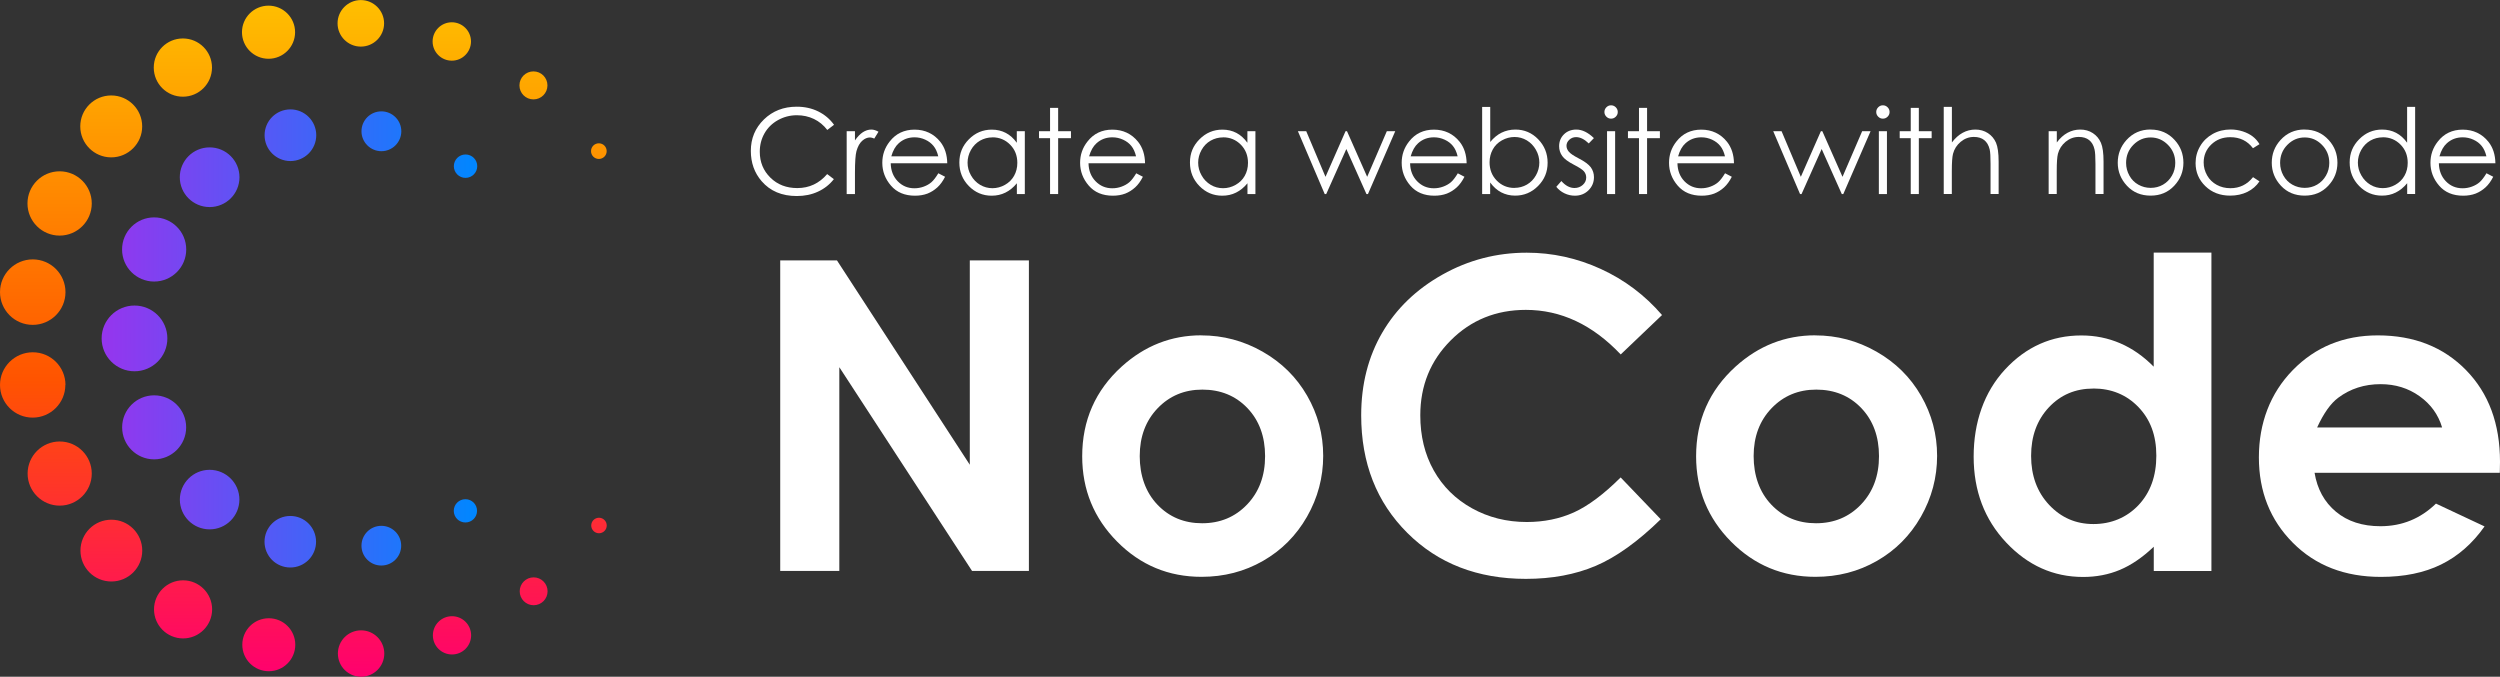
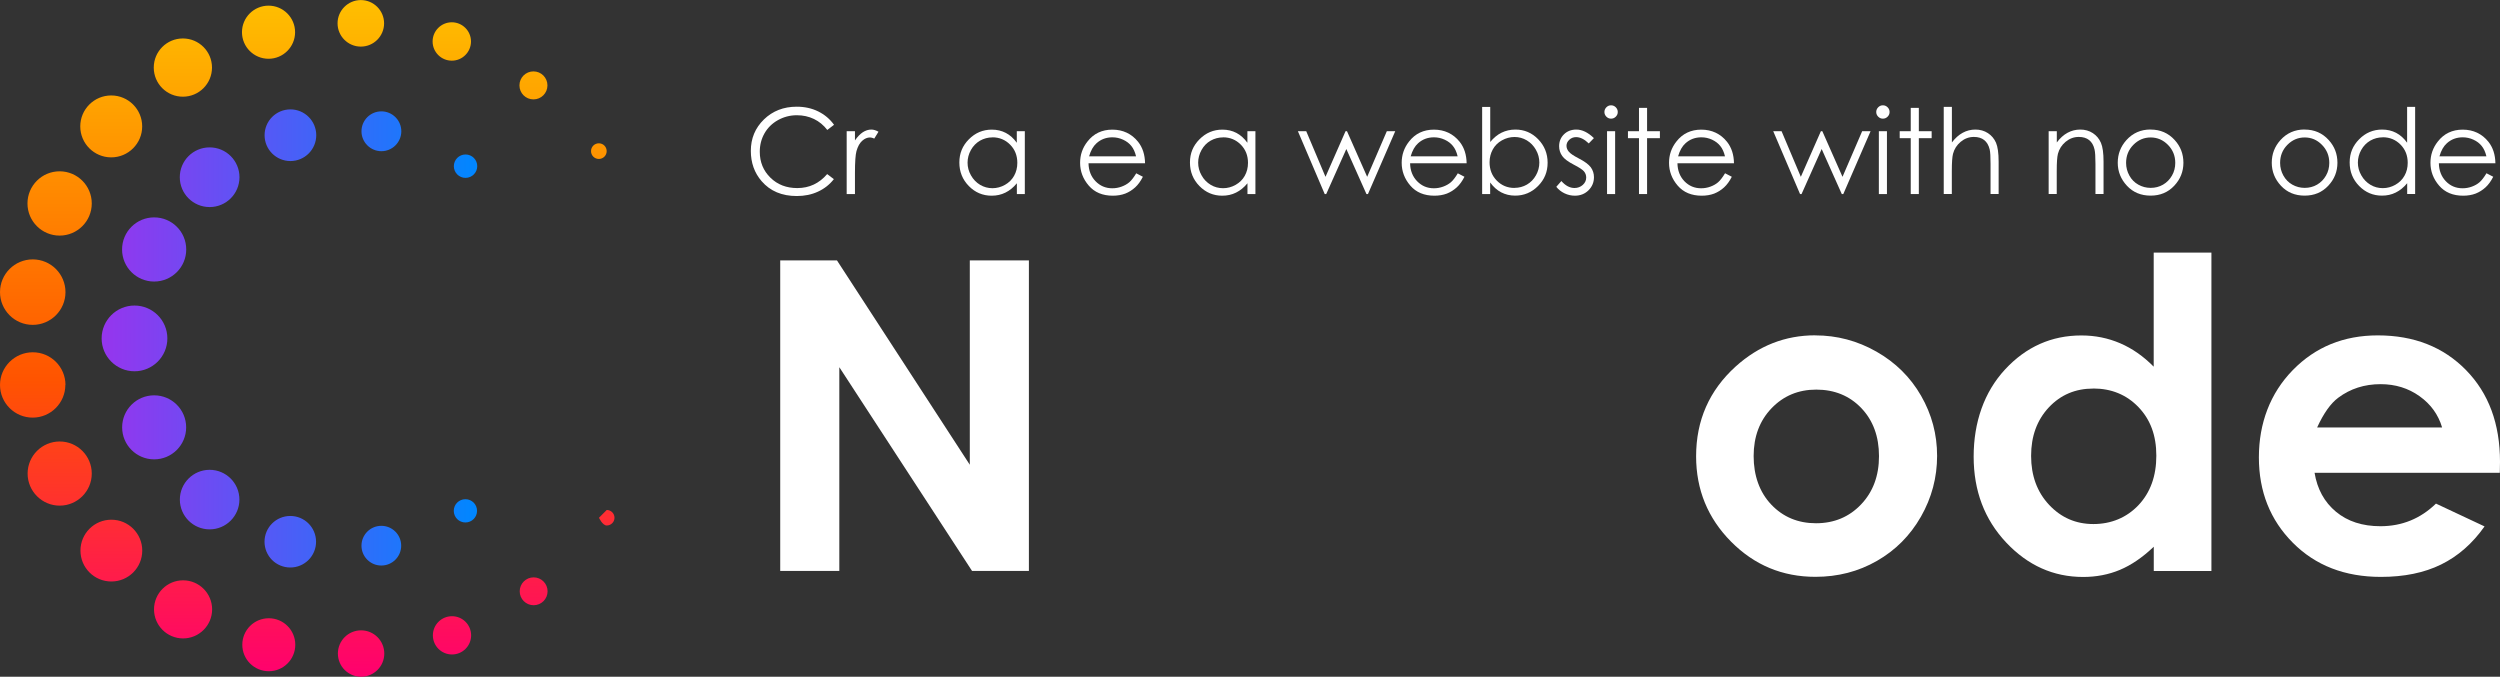
<svg xmlns="http://www.w3.org/2000/svg" viewBox="0 0 380.31 102.95">
  <rect x="0" y="0" width="380.31" height="102.95" fill="#333333" stroke="none" />
  <defs>
    <style>.f{fill:#fff;}.g{fill:url(#d);}.h{fill:url(#e);}</style>
    <linearGradient id="d" x1="46.15" y1="0" x2="46.15" y2="102.95" gradientTransform="matrix(1, 0, 0, 1, 0, 0)" gradientUnits="userSpaceOnUse">
      <stop offset="0" stop-color="#ffbf00" />
      <stop offset=".56" stop-color="#ff5400" />
      <stop offset="1" stop-color="#ff006f" />
    </linearGradient>
    <linearGradient id="e" x1="15.47" y1="51.47" x2="72.61" y2="51.47" gradientTransform="matrix(1, 0, 0, 1, 0, 0)" gradientUnits="userSpaceOnUse">
      <stop offset="0" stop-color="#9635ee" />
      <stop offset="1" stop-color="#0087ff" />
    </linearGradient>
  </defs>
  <g id="a" />
  <g id="b">
    <g id="c">
      <g>
        <g>
-           <path class="g" d="M16.94,79.06c-2.6,0-4.7,2.1-4.7,4.7s2.1,4.7,4.7,4.7,4.7-2.1,4.7-4.7-2.1-4.7-4.7-4.7ZM27.82,14.71c2.45,0,4.43-1.98,4.43-4.43s-1.98-4.43-4.43-4.43-4.43,1.98-4.43,4.43,1.98,4.43,4.43,4.43Zm.03,73.57c-2.44,0-4.42,1.98-4.42,4.42s1.98,4.42,4.42,4.42,4.42-1.98,4.42-4.42-1.98-4.42-4.42-4.42Zm-13.89-16.24c0-2.7-2.19-4.88-4.88-4.88s-4.88,2.19-4.88,4.88,2.19,4.88,4.88,4.88,4.88-2.19,4.88-4.88ZM40.85,8.94c2.23,0,4.04-1.81,4.04-4.04s-1.81-4.04-4.04-4.04-4.04,1.81-4.04,4.04,1.81,4.04,4.04,4.04ZM9.07,35.84c2.7,0,4.89-2.19,4.89-4.89s-2.19-4.89-4.89-4.89-4.89,2.19-4.89,4.89,2.19,4.89,4.89,4.89Zm.89,22.72c0-2.75-2.23-4.97-4.97-4.97S0,55.81,0,58.56s2.23,4.97,4.97,4.97,4.97-2.23,4.97-4.97Zm6.96-34.62c2.6,0,4.71-2.11,4.71-4.71s-2.11-4.71-4.71-4.71-4.71,2.11-4.71,4.71,2.11,4.71,4.71,4.71ZM4.98,49.42c2.75,0,4.98-2.23,4.98-4.98s-2.23-4.98-4.98-4.98-4.98,2.23-4.98,4.98,2.23,4.98,4.98,4.98ZM68.73,9.23c1.61,0,2.92-1.31,2.92-2.92s-1.31-2.92-2.92-2.92-2.92,1.31-2.92,2.92,1.31,2.92,2.92,2.92Zm12.45,78.6c-1.17,0-2.12,.95-2.12,2.12s.95,2.12,2.12,2.12,2.12-.95,2.12-2.12-.95-2.12-2.12-2.12Zm-.03-72.71c1.18,0,2.13-.95,2.13-2.13s-.95-2.13-2.13-2.13-2.13,.95-2.13,2.13,.95,2.13,2.13,2.13Zm9.95,9.06c.66,0,1.19-.53,1.19-1.19s-.53-1.19-1.19-1.19-1.19,.53-1.19,1.19,.53,1.19,1.19,1.19Zm.02,54.58c-.65,0-1.18,.53-1.18,1.18s.53,1.18,1.18,1.18,1.18-.53,1.18-1.18-.53-1.18-1.18-1.18Zm-22.36,14.98c-1.61,0-2.91,1.3-2.91,2.91s1.3,2.91,2.91,2.91,2.91-1.3,2.91-2.91-1.3-2.91-2.91-2.91ZM54.89,7.09c1.96,0,3.54-1.59,3.54-3.54s-1.59-3.54-3.54-3.54-3.54,1.59-3.54,3.54,1.59,3.54,3.54,3.54Zm-14,86.96c-2.23,0-4.03,1.8-4.03,4.03s1.8,4.03,4.03,4.03,4.03-1.8,4.03-4.03-1.8-4.03-4.03-4.03Zm14.04,1.84c-1.95,0-3.53,1.58-3.53,3.53s1.58,3.53,3.53,3.53,3.53-1.58,3.53-3.53-1.58-3.53-3.53-3.53Z" />
+           <path class="g" d="M16.94,79.06c-2.6,0-4.7,2.1-4.7,4.7s2.1,4.7,4.7,4.7,4.7-2.1,4.7-4.7-2.1-4.7-4.7-4.7ZM27.82,14.71c2.45,0,4.43-1.98,4.43-4.43s-1.98-4.43-4.43-4.43-4.43,1.98-4.43,4.43,1.98,4.43,4.43,4.43Zm.03,73.57c-2.44,0-4.42,1.98-4.42,4.42s1.98,4.42,4.42,4.42,4.42-1.98,4.42-4.42-1.98-4.42-4.42-4.42Zm-13.89-16.24c0-2.7-2.19-4.88-4.88-4.88s-4.88,2.19-4.88,4.88,2.19,4.88,4.88,4.88,4.88-2.19,4.88-4.88ZM40.85,8.94c2.23,0,4.04-1.81,4.04-4.04s-1.81-4.04-4.04-4.04-4.04,1.81-4.04,4.04,1.81,4.04,4.04,4.04ZM9.07,35.84c2.7,0,4.89-2.19,4.89-4.89s-2.19-4.89-4.89-4.89-4.89,2.19-4.89,4.89,2.19,4.89,4.89,4.89Zm.89,22.72c0-2.75-2.23-4.97-4.97-4.97S0,55.81,0,58.56s2.23,4.97,4.97,4.97,4.97-2.23,4.97-4.97Zm6.96-34.62c2.6,0,4.71-2.11,4.71-4.71s-2.11-4.71-4.71-4.71-4.71,2.11-4.71,4.71,2.11,4.71,4.71,4.71ZM4.98,49.42c2.75,0,4.98-2.23,4.98-4.98s-2.23-4.98-4.98-4.98-4.98,2.23-4.98,4.98,2.23,4.98,4.98,4.98ZM68.73,9.23c1.61,0,2.92-1.31,2.92-2.92s-1.31-2.92-2.92-2.92-2.92,1.31-2.92,2.92,1.31,2.92,2.92,2.92Zm12.45,78.6c-1.17,0-2.12,.95-2.12,2.12s.95,2.12,2.12,2.12,2.12-.95,2.12-2.12-.95-2.12-2.12-2.12Zm-.03-72.71c1.18,0,2.13-.95,2.13-2.13s-.95-2.13-2.13-2.13-2.13,.95-2.13,2.13,.95,2.13,2.13,2.13Zm9.95,9.06c.66,0,1.19-.53,1.19-1.19s-.53-1.19-1.19-1.19-1.19,.53-1.19,1.19,.53,1.19,1.19,1.19Zm.02,54.58s.53,1.18,1.18,1.18,1.18-.53,1.18-1.18-.53-1.18-1.18-1.18Zm-22.36,14.98c-1.61,0-2.91,1.3-2.91,2.91s1.3,2.91,2.91,2.91,2.91-1.3,2.91-2.91-1.3-2.91-2.91-2.91ZM54.89,7.09c1.96,0,3.54-1.59,3.54-3.54s-1.59-3.54-3.54-3.54-3.54,1.59-3.54,3.54,1.59,3.54,3.54,3.54Zm-14,86.96c-2.23,0-4.03,1.8-4.03,4.03s1.8,4.03,4.03,4.03,4.03-1.8,4.03-4.03-1.8-4.03-4.03-4.03Zm14.04,1.84c-1.95,0-3.53,1.58-3.53,3.53s1.58,3.53,3.53,3.53,3.53-1.58,3.53-3.53-1.58-3.53-3.53-3.53Z" />
          <path class="h" d="M25.46,51.48c0-2.76-2.24-5-5-5s-5,2.24-5,5,2.24,5,5,5,5-2.24,5-5Zm6.43,19.99c-2.5,0-4.53,2.03-4.53,4.53s2.03,4.53,4.53,4.53,4.53-2.03,4.53-4.53-2.03-4.53-4.53-4.53Zm-8.44-11.33c-2.69,0-4.87,2.18-4.87,4.87s2.18,4.87,4.87,4.87,4.87-2.18,4.87-4.87-2.18-4.87-4.87-4.87Zm0-17.31c2.69,0,4.88-2.18,4.88-4.88s-2.18-4.88-4.88-4.88-4.88,2.18-4.88,4.88,2.18,4.88,4.88,4.88Zm47.37-15.77c.98,0,1.78-.8,1.78-1.78s-.79-1.78-1.78-1.78-1.78,.8-1.78,1.78,.79,1.78,1.78,1.78Zm-38.93-4.64c-2.51,0-4.54,2.03-4.54,4.54s2.03,4.54,4.54,4.54,4.54-2.03,4.54-4.54-2.03-4.54-4.54-4.54Zm12.27,56.07c-2.16,0-3.92,1.75-3.92,3.92s1.75,3.92,3.92,3.92,3.92-1.75,3.92-3.92-1.75-3.92-3.92-3.92Zm26.64-2.55c-.98,0-1.77,.79-1.77,1.77s.79,1.77,1.77,1.77,1.77-.79,1.77-1.77-.79-1.77-1.77-1.77Zm-12.78-59c-1.68,0-3.03,1.36-3.03,3.03s1.36,3.03,3.03,3.03,3.03-1.36,3.03-3.03-1.36-3.03-3.03-3.03Zm-.01,63.05c-1.67,0-3.02,1.35-3.02,3.02s1.35,3.02,3.02,3.02,3.02-1.35,3.02-3.02-1.35-3.02-3.02-3.02Zm-13.83-63.35c-2.17,0-3.93,1.76-3.93,3.93s1.76,3.93,3.93,3.93,3.93-1.76,3.93-3.93-1.76-3.93-3.93-3.93Z" />
        </g>
        <g>
          <path class="f" d="M118.69,39.61h8.63l20.21,31.09v-31.09h8.99v47.24h-8.65l-20.19-30.99v30.99h-8.99V39.61Z" />
-           <path class="f" d="M182.76,51.02c3.3,0,6.4,.82,9.3,2.47,2.9,1.65,5.17,3.89,6.79,6.71,1.63,2.83,2.44,5.88,2.44,9.15s-.82,6.38-2.46,9.25c-1.64,2.87-3.87,5.11-6.7,6.73-2.83,1.62-5.94,2.42-9.35,2.42-5.01,0-9.29-1.78-12.83-5.35s-5.32-7.9-5.32-12.99c0-5.46,2-10.01,6.01-13.65,3.51-3.17,7.55-4.75,12.11-4.75Zm.14,8.25c-2.72,0-4.99,.95-6.8,2.84s-2.72,4.32-2.72,7.27,.89,5.5,2.69,7.39c1.79,1.88,4.06,2.83,6.8,2.83s5.03-.95,6.85-2.86c1.82-1.91,2.73-4.36,2.73-7.35s-.9-5.43-2.69-7.31c-1.79-1.87-4.08-2.81-6.87-2.81Z" />
-           <path class="f" d="M252.84,47.92l-6.29,6c-4.28-4.52-9.09-6.78-14.44-6.78-4.51,0-8.32,1.54-11.41,4.63-3.09,3.09-4.64,6.89-4.64,11.41,0,3.15,.68,5.95,2.05,8.39,1.37,2.44,3.31,4.36,5.81,5.75s5.28,2.09,8.34,2.09c2.61,0,5-.49,7.16-1.46,2.16-.98,4.54-2.75,7.12-5.32l6.1,6.36c-3.49,3.41-6.79,5.77-9.89,7.09-3.1,1.32-6.65,1.98-10.63,1.98-7.34,0-13.36-2.33-18.03-6.99-4.68-4.66-7.02-10.62-7.02-17.9,0-4.71,1.07-8.9,3.2-12.56,2.13-3.66,5.18-6.6,9.15-8.83,3.97-2.23,8.25-3.34,12.83-3.34,3.9,0,7.65,.82,11.26,2.47,3.61,1.65,6.72,3.99,9.33,7.02Z" />
          <path class="f" d="M276.15,51.02c3.3,0,6.4,.82,9.3,2.47,2.9,1.65,5.17,3.89,6.79,6.71,1.63,2.83,2.44,5.88,2.44,9.15s-.82,6.38-2.46,9.25c-1.64,2.87-3.87,5.11-6.7,6.73-2.83,1.62-5.94,2.42-9.35,2.42-5.01,0-9.29-1.78-12.83-5.35s-5.32-7.9-5.32-12.99c0-5.46,2-10.01,6.01-13.65,3.51-3.17,7.55-4.75,12.11-4.75Zm.14,8.25c-2.72,0-4.99,.95-6.8,2.84s-2.72,4.32-2.72,7.27,.89,5.5,2.69,7.39c1.79,1.88,4.06,2.83,6.8,2.83s5.03-.95,6.85-2.86c1.82-1.91,2.73-4.36,2.73-7.35s-.9-5.43-2.69-7.31c-1.79-1.87-4.08-2.81-6.87-2.81Z" />
          <path class="f" d="M327.64,38.43h8.77v48.43h-8.77v-3.69c-1.71,1.63-3.43,2.8-5.15,3.52-1.72,.72-3.59,1.08-5.6,1.08-4.51,0-8.42-1.75-11.71-5.25-3.29-3.5-4.94-7.85-4.94-13.06s1.59-9.82,4.78-13.26,7.06-5.17,11.61-5.17c2.1,0,4.06,.4,5.9,1.19,1.84,.79,3.54,1.98,5.1,3.56v-17.34Zm-9.22,20.68c-2.71,0-4.96,.96-6.75,2.87-1.79,1.92-2.69,4.37-2.69,7.37s.91,5.5,2.74,7.45c1.83,1.95,4.07,2.92,6.74,2.92s5.04-.96,6.85-2.87c1.81-1.92,2.72-4.43,2.72-7.53s-.91-5.5-2.72-7.39c-1.81-1.88-4.11-2.83-6.88-2.83Z" />
          <path class="f" d="M380.27,71.92h-28.17c.41,2.48,1.49,4.46,3.26,5.93,1.77,1.47,4.02,2.2,6.76,2.2,3.28,0,6.09-1.15,8.45-3.44l7.39,3.47c-1.84,2.61-4.05,4.54-6.62,5.8s-5.62,1.88-9.15,1.88c-5.48,0-9.95-1.73-13.39-5.19-3.45-3.46-5.17-7.79-5.17-12.99s1.72-9.76,5.16-13.28c3.44-3.52,7.74-5.28,12.93-5.28,5.5,0,9.98,1.76,13.42,5.28,3.45,3.52,5.17,8.17,5.17,13.95l-.03,1.67Zm-8.77-6.9c-.58-1.95-1.72-3.53-3.43-4.75-1.71-1.22-3.68-1.83-5.93-1.83-2.45,0-4.59,.69-6.43,2.06-1.16,.86-2.23,2.37-3.22,4.53h19.01Z" />
        </g>
        <g>
          <path class="f" d="M126.87,18.99l-1.02,.78c-.56-.73-1.24-1.29-2.03-1.67-.79-.38-1.65-.57-2.6-.57-1.03,0-1.99,.25-2.87,.74s-1.56,1.16-2.04,1.99c-.48,.84-.73,1.77-.73,2.82,0,1.58,.54,2.89,1.62,3.95s2.44,1.58,4.09,1.58c1.81,0,3.33-.71,4.54-2.13l1.02,.77c-.64,.82-1.45,1.46-2.41,1.9-.96,.45-2.04,.67-3.23,.67-2.26,0-4.05-.75-5.35-2.26-1.1-1.27-1.64-2.81-1.64-4.61,0-1.89,.66-3.48,1.99-4.78,1.33-1.29,2.99-1.94,4.99-1.94,1.21,0,2.3,.24,3.27,.72s1.77,1.15,2.39,2.01Z" />
          <path class="f" d="M128.8,19.96h1.26v1.4c.38-.55,.77-.96,1.19-1.24,.42-.27,.85-.41,1.3-.41,.34,0,.7,.11,1.09,.33l-.64,1.04c-.26-.11-.47-.17-.65-.17-.41,0-.81,.17-1.19,.51s-.67,.86-.87,1.57c-.15,.54-.23,1.65-.23,3.3v3.23h-1.26v-9.56Z" />
-           <path class="f" d="M142.73,26.35l1.04,.54c-.34,.67-.73,1.21-1.18,1.62s-.95,.72-1.5,.94c-.56,.21-1.19,.32-1.89,.32-1.56,0-2.78-.51-3.66-1.53-.88-1.02-1.32-2.18-1.32-3.47,0-1.21,.37-2.29,1.12-3.24,.94-1.21,2.21-1.81,3.79-1.81s2.93,.62,3.91,1.85c.69,.87,1.04,1.96,1.06,3.27h-8.6c.02,1.11,.38,2.02,1.06,2.73,.69,.71,1.53,1.07,2.54,1.07,.49,0,.96-.08,1.42-.25s.85-.39,1.17-.67,.67-.73,1.05-1.36Zm0-2.58c-.16-.66-.4-1.18-.72-1.57s-.73-.71-1.25-.95c-.52-.24-1.06-.36-1.63-.36-.94,0-1.75,.3-2.42,.91-.49,.44-.87,1.1-1.12,1.98h7.13Z" />
          <path class="f" d="M155.9,19.96v9.56h-1.21v-1.64c-.52,.63-1.09,1.1-1.74,1.42s-1.34,.47-2.1,.47c-1.35,0-2.51-.49-3.47-1.47-.96-.98-1.44-2.17-1.44-3.58s.48-2.55,1.45-3.53,2.13-1.47,3.49-1.47c.79,0,1.5,.17,2.13,.5s1.19,.83,1.67,1.5v-1.76h1.21Zm-4.92,.94c-.68,0-1.32,.17-1.9,.5-.58,.34-1.04,.81-1.38,1.42-.34,.61-.51,1.25-.51,1.93s.17,1.32,.52,1.93c.35,.62,.81,1.09,1.39,1.44,.58,.34,1.21,.51,1.87,.51s1.31-.17,1.91-.51c.6-.34,1.07-.8,1.39-1.38,.32-.58,.49-1.23,.49-1.96,0-1.11-.36-2.03-1.09-2.77-.73-.74-1.63-1.12-2.69-1.12Z" />
-           <path class="f" d="M159.74,16.41h1.23v3.55h1.95v1.06h-1.95v8.5h-1.23v-8.5h-1.68v-1.06h1.68v-3.55Z" />
          <path class="f" d="M172.82,26.35l1.04,.54c-.34,.67-.73,1.21-1.18,1.62s-.95,.72-1.5,.94c-.56,.21-1.19,.32-1.89,.32-1.56,0-2.78-.51-3.66-1.53-.88-1.02-1.32-2.18-1.32-3.47,0-1.21,.37-2.29,1.12-3.24,.94-1.21,2.21-1.81,3.79-1.81s2.93,.62,3.91,1.85c.69,.87,1.04,1.96,1.06,3.27h-8.6c.02,1.11,.38,2.02,1.07,2.73,.69,.71,1.53,1.07,2.54,1.07,.49,0,.96-.08,1.42-.25,.46-.17,.85-.39,1.18-.67,.32-.28,.67-.73,1.05-1.36Zm0-2.58c-.16-.66-.4-1.18-.72-1.57-.31-.39-.73-.71-1.25-.95-.52-.24-1.06-.36-1.63-.36-.94,0-1.75,.3-2.42,.91-.49,.44-.87,1.1-1.12,1.98h7.13Z" />
          <path class="f" d="M190.98,19.96v9.56h-1.21v-1.64c-.52,.63-1.09,1.1-1.74,1.42-.64,.32-1.34,.47-2.1,.47-1.35,0-2.51-.49-3.47-1.47-.96-.98-1.44-2.17-1.44-3.58s.48-2.55,1.45-3.53,2.13-1.47,3.49-1.47c.79,0,1.5,.17,2.13,.5,.63,.33,1.19,.83,1.67,1.5v-1.76h1.21Zm-4.92,.94c-.68,0-1.32,.17-1.9,.5s-1.04,.81-1.38,1.42-.51,1.25-.51,1.93,.17,1.32,.52,1.93c.34,.62,.81,1.09,1.39,1.44s1.21,.51,1.88,.51,1.31-.17,1.91-.51c.6-.34,1.07-.8,1.39-1.38,.32-.58,.49-1.23,.49-1.96,0-1.11-.36-2.03-1.09-2.77s-1.63-1.12-2.69-1.12Z" />
          <path class="f" d="M197.44,19.96h1.27l2.93,6.94,3.05-6.94h.22l3.07,6.94,2.99-6.94h1.28l-4.15,9.56h-.23l-3.06-6.85-3.06,6.85h-.23l-4.08-9.56Z" />
          <path class="f" d="M221.74,26.35l1.04,.54c-.34,.67-.73,1.21-1.18,1.62s-.95,.72-1.5,.94c-.56,.21-1.19,.32-1.89,.32-1.56,0-2.78-.51-3.66-1.53-.88-1.02-1.32-2.18-1.32-3.47,0-1.21,.37-2.29,1.12-3.24,.94-1.21,2.21-1.81,3.79-1.81s2.93,.62,3.91,1.85c.69,.87,1.04,1.96,1.06,3.27h-8.6c.02,1.11,.38,2.02,1.07,2.73,.69,.71,1.53,1.07,2.54,1.07,.49,0,.96-.08,1.42-.25,.46-.17,.85-.39,1.18-.67,.32-.28,.67-.73,1.05-1.36Zm0-2.58c-.16-.66-.4-1.18-.72-1.57-.31-.39-.73-.71-1.25-.95-.52-.24-1.06-.36-1.63-.36-.94,0-1.75,.3-2.42,.91-.49,.44-.87,1.1-1.12,1.98h7.13Z" />
          <path class="f" d="M225.47,29.52v-13.25h1.23v5.33c.52-.63,1.09-1.11,1.73-1.42s1.34-.47,2.1-.47c1.35,0,2.51,.49,3.46,1.47s1.44,2.17,1.44,3.57-.48,2.56-1.45,3.54c-.97,.98-2.13,1.47-3.49,1.47-.78,0-1.48-.17-2.12-.5-.63-.33-1.19-.83-1.68-1.5v1.76h-1.23Zm4.92-.94c.68,0,1.32-.17,1.89-.5,.58-.34,1.04-.81,1.38-1.42s.51-1.25,.51-1.93-.17-1.33-.52-1.94c-.35-.62-.81-1.09-1.39-1.44-.58-.34-1.2-.51-1.86-.51s-1.31,.17-1.92,.51c-.61,.34-1.07,.8-1.39,1.38s-.49,1.23-.49,1.96c0,1.11,.36,2.03,1.09,2.78,.73,.74,1.62,1.12,2.69,1.12Z" />
          <path class="f" d="M242.48,21l-.79,.82c-.66-.64-1.3-.96-1.93-.96-.4,0-.74,.13-1.03,.4s-.43,.57-.43,.92c0,.31,.12,.61,.35,.89,.24,.29,.73,.62,1.48,1.01,.92,.47,1.54,.93,1.87,1.37,.32,.45,.48,.95,.48,1.5,0,.79-.28,1.45-.83,2-.55,.54-1.24,.82-2.07,.82-.55,0-1.08-.12-1.58-.36s-.92-.57-1.25-.99l.77-.88c.63,.71,1.29,1.06,2,1.06,.49,0,.91-.16,1.26-.47,.35-.32,.52-.69,.52-1.12,0-.35-.11-.67-.34-.94-.23-.27-.75-.61-1.55-1.02-.86-.45-1.45-.88-1.76-1.32s-.47-.93-.47-1.49c0-.73,.25-1.33,.74-1.81s1.12-.72,1.88-.72c.88,0,1.77,.43,2.66,1.29Z" />
          <path class="f" d="M245.08,16.02c.28,0,.52,.1,.72,.3,.2,.2,.3,.44,.3,.72s-.1,.51-.3,.71c-.2,.2-.44,.3-.72,.3s-.51-.1-.71-.3c-.2-.2-.3-.44-.3-.71s.1-.52,.3-.72c.2-.2,.43-.3,.71-.3Zm-.61,3.94h1.23v9.56h-1.23v-9.56Z" />
          <path class="f" d="M249.33,16.41h1.23v3.55h1.95v1.06h-1.95v8.5h-1.23v-8.5h-1.68v-1.06h1.68v-3.55Z" />
          <path class="f" d="M262.41,26.35l1.04,.54c-.34,.67-.73,1.21-1.18,1.62s-.95,.72-1.5,.94c-.56,.21-1.19,.32-1.89,.32-1.56,0-2.78-.51-3.66-1.53-.88-1.02-1.32-2.18-1.32-3.47,0-1.21,.37-2.29,1.12-3.24,.94-1.21,2.21-1.81,3.79-1.81s2.93,.62,3.91,1.85c.69,.87,1.04,1.96,1.06,3.27h-8.6c.02,1.11,.38,2.02,1.06,2.73,.69,.71,1.53,1.07,2.54,1.07,.49,0,.96-.08,1.42-.25,.46-.17,.85-.39,1.17-.67,.32-.28,.67-.73,1.05-1.36Zm0-2.58c-.16-.66-.4-1.18-.72-1.57-.31-.39-.73-.71-1.24-.95-.52-.24-1.06-.36-1.63-.36-.94,0-1.75,.3-2.42,.91-.49,.44-.87,1.1-1.12,1.98h7.13Z" />
          <path class="f" d="M269.75,19.96h1.27l2.93,6.94,3.05-6.94h.22l3.07,6.94,2.99-6.94h1.28l-4.15,9.56h-.23l-3.06-6.85-3.06,6.85h-.23l-4.08-9.56Z" />
          <path class="f" d="M286.43,16.02c.28,0,.52,.1,.72,.3,.2,.2,.3,.44,.3,.72s-.1,.51-.3,.71c-.2,.2-.44,.3-.72,.3s-.51-.1-.71-.3c-.2-.2-.3-.44-.3-.71s.1-.52,.3-.72c.2-.2,.43-.3,.71-.3Zm-.61,3.94h1.23v9.56h-1.23v-9.56Z" />
          <path class="f" d="M290.67,16.41h1.23v3.55h1.95v1.06h-1.95v8.5h-1.23v-8.5h-1.68v-1.06h1.68v-3.55Z" />
          <path class="f" d="M295.7,16.26h1.23v5.41c.5-.66,1.05-1.15,1.64-1.47,.6-.33,1.25-.49,1.94-.49s1.35,.18,1.9,.54c.55,.36,.96,.85,1.23,1.46,.26,.61,.4,1.57,.4,2.88v4.92h-1.23v-4.56c0-1.1-.04-1.84-.13-2.21-.15-.63-.43-1.11-.83-1.43-.4-.32-.93-.48-1.58-.48-.74,0-1.41,.25-2,.74-.59,.49-.98,1.1-1.17,1.83-.12,.47-.18,1.34-.18,2.6v3.51h-1.23v-13.25Z" />
          <path class="f" d="M311.66,19.96h1.23v1.71c.49-.66,1.04-1.15,1.63-1.47,.6-.33,1.25-.49,1.95-.49s1.35,.18,1.9,.54c.55,.36,.96,.85,1.23,1.47s.4,1.57,.4,2.87v4.92h-1.23v-4.56c0-1.1-.05-1.84-.14-2.21-.14-.63-.42-1.11-.82-1.43s-.93-.48-1.58-.48c-.74,0-1.41,.25-2,.74-.59,.49-.98,1.1-1.17,1.83-.12,.47-.18,1.34-.18,2.6v3.51h-1.23v-9.56Z" />
          <path class="f" d="M327.17,19.71c1.47,0,2.69,.53,3.66,1.6,.88,.97,1.32,2.12,1.32,3.45s-.46,2.5-1.4,3.5-2.13,1.5-3.59,1.5-2.67-.5-3.6-1.5-1.4-2.17-1.4-3.5,.44-2.47,1.32-3.45c.97-1.07,2.19-1.61,3.67-1.61Zm0,1.2c-1.02,0-1.9,.38-2.64,1.13s-1.1,1.67-1.1,2.74c0,.69,.17,1.34,.5,1.93,.33,.6,.79,1.06,1.36,1.38,.57,.32,1.2,.49,1.88,.49s1.31-.16,1.88-.49c.57-.33,1.02-.79,1.36-1.38s.5-1.24,.5-1.93c0-1.07-.37-1.99-1.11-2.74s-1.62-1.13-2.63-1.13Z" />
-           <path class="f" d="M343.71,21.94l-.98,.61c-.84-1.12-1.99-1.68-3.45-1.68-1.17,0-2.13,.38-2.9,1.12s-1.15,1.66-1.15,2.73c0,.7,.18,1.35,.53,1.97,.35,.62,.84,1.09,1.46,1.43,.62,.34,1.31,.51,2.08,.51,1.4,0,2.55-.56,3.44-1.68l.98,.64c-.46,.69-1.07,1.22-1.84,1.6-.77,.38-1.65,.57-2.63,.57-1.51,0-2.77-.48-3.76-1.44s-1.49-2.13-1.49-3.51c0-.93,.23-1.79,.7-2.58,.46-.79,1.11-1.41,1.92-1.86s1.73-.67,2.73-.67c.63,0,1.24,.1,1.83,.29,.59,.19,1.09,.45,1.5,.76s.76,.71,1.05,1.19Z" />
          <path class="f" d="M350.6,19.71c1.47,0,2.69,.53,3.66,1.6,.88,.97,1.32,2.12,1.32,3.45s-.46,2.5-1.4,3.5-2.13,1.5-3.59,1.5-2.67-.5-3.6-1.5-1.4-2.17-1.4-3.5,.44-2.47,1.32-3.45c.97-1.07,2.19-1.61,3.67-1.61Zm0,1.2c-1.02,0-1.9,.38-2.64,1.13s-1.1,1.67-1.1,2.74c0,.69,.17,1.34,.5,1.93s.79,1.06,1.36,1.38c.57,.32,1.2,.49,1.88,.49s1.31-.16,1.88-.49c.57-.33,1.02-.79,1.36-1.38s.5-1.24,.5-1.93c0-1.07-.37-1.99-1.11-2.74-.74-.76-1.62-1.13-2.63-1.13Z" />
          <path class="f" d="M367.4,16.26v13.25h-1.21v-1.64c-.52,.63-1.09,1.1-1.74,1.42-.64,.32-1.34,.47-2.1,.47-1.35,0-2.51-.49-3.47-1.47-.96-.98-1.44-2.17-1.44-3.58s.48-2.55,1.45-3.53,2.13-1.47,3.49-1.47c.79,0,1.5,.17,2.13,.5,.63,.33,1.19,.83,1.67,1.5v-5.45h1.21Zm-4.92,4.63c-.68,0-1.32,.17-1.9,.5-.58,.34-1.04,.81-1.38,1.42-.34,.61-.51,1.25-.51,1.93s.17,1.32,.52,1.93c.35,.62,.81,1.09,1.39,1.44s1.21,.51,1.88,.51,1.31-.17,1.91-.51c.6-.34,1.07-.8,1.39-1.38,.33-.58,.49-1.23,.49-1.96,0-1.11-.36-2.03-1.09-2.77s-1.63-1.12-2.69-1.12Z" />
          <path class="f" d="M378.24,26.35l1.04,.54c-.34,.67-.73,1.21-1.18,1.62-.45,.41-.95,.72-1.5,.94-.56,.21-1.19,.32-1.89,.32-1.56,0-2.78-.51-3.66-1.53s-1.32-2.18-1.32-3.47c0-1.21,.37-2.29,1.12-3.24,.94-1.21,2.21-1.81,3.79-1.81s2.93,.62,3.91,1.85c.69,.87,1.04,1.96,1.06,3.27h-8.6c.02,1.11,.38,2.02,1.06,2.73s1.53,1.07,2.54,1.07c.49,0,.96-.08,1.42-.25,.46-.17,.85-.39,1.17-.67,.32-.28,.67-.73,1.05-1.36Zm0-2.58c-.16-.66-.4-1.18-.72-1.57-.31-.39-.73-.71-1.25-.95-.52-.24-1.06-.36-1.63-.36-.94,0-1.75,.3-2.42,.91-.49,.44-.87,1.1-1.12,1.98h7.13Z" />
        </g>
      </g>
    </g>
  </g>
</svg>